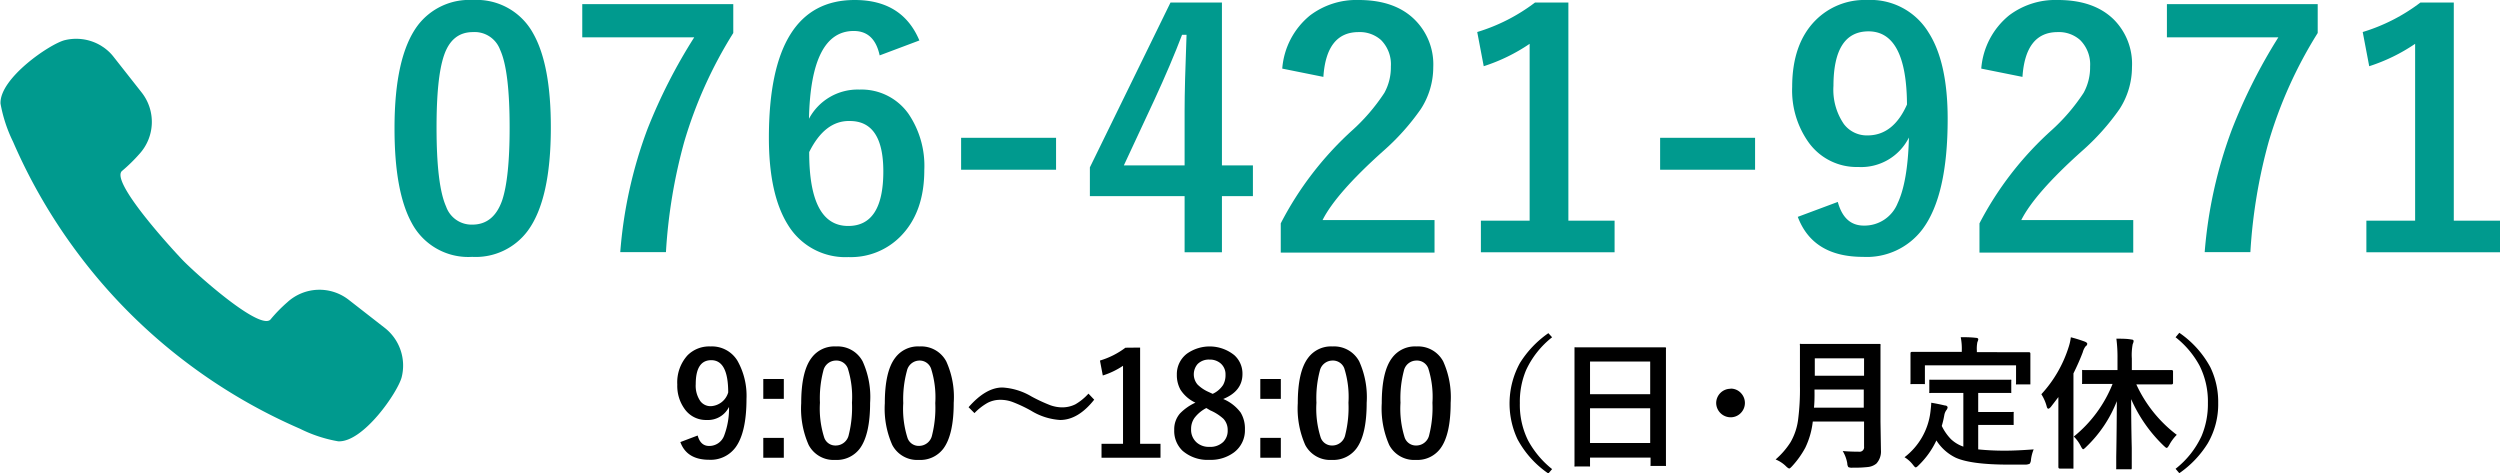
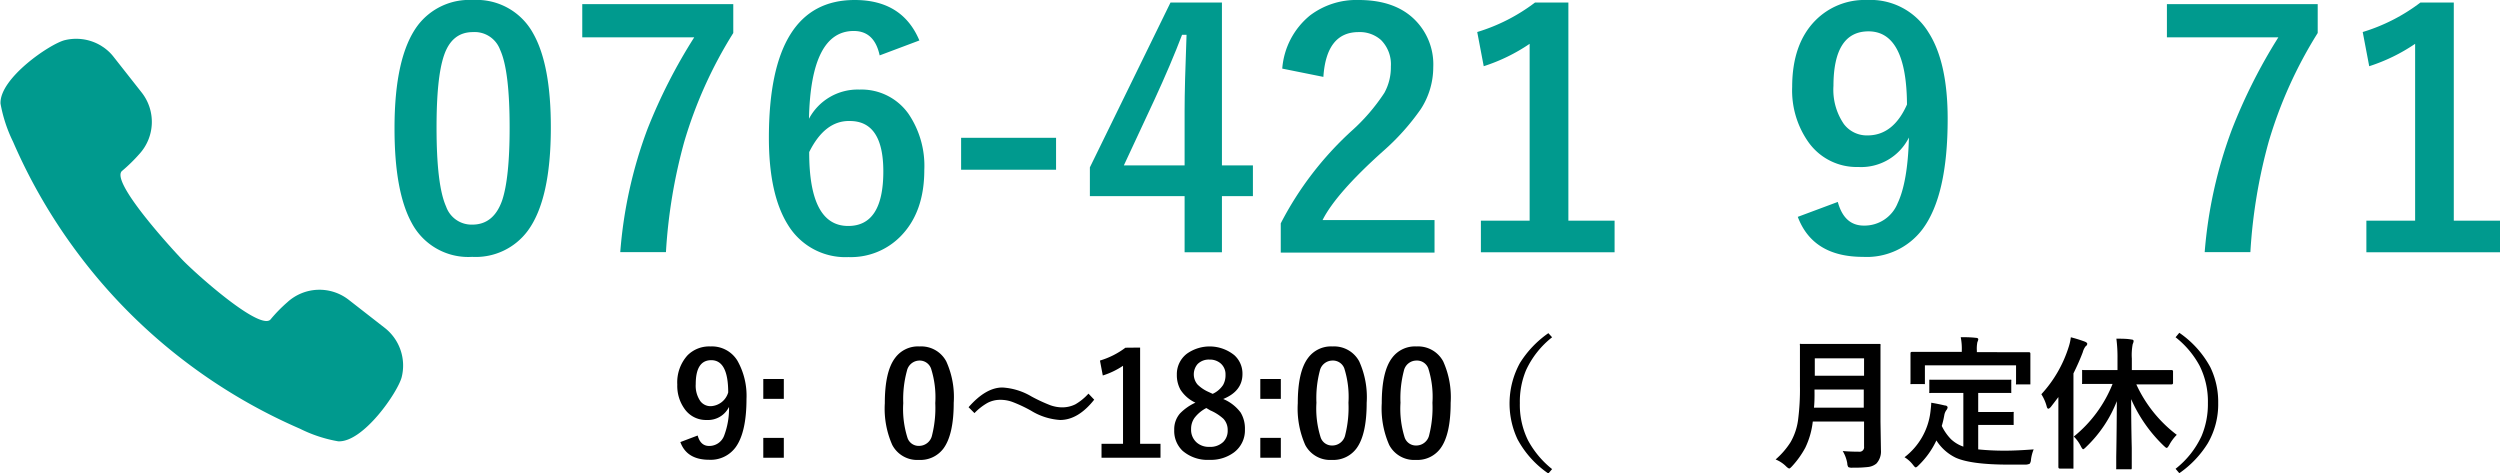
<svg xmlns="http://www.w3.org/2000/svg" viewBox="0 0 334.9 63.37">
  <defs>
    <style>.cls-1{fill:#009a8e;}</style>
  </defs>
  <g id="レイヤー_2" data-name="レイヤー 2">
    <g id="レイヤー_1-2" data-name="レイヤー 1">
      <path class="cls-1" d="M63.35,0a8.62,8.62,0,0,1,8.08,4.49q2.37,4.19,2.36,12.59,0,9.62-3.08,13.82a8.67,8.67,0,0,1-7.46,3.51,8.57,8.57,0,0,1-8.11-4.57q-2.3-4.21-2.29-12.68,0-9.57,3.1-13.74A8.67,8.67,0,0,1,63.35,0Zm0,4.3q-2.81,0-3.87,3.12c-.68,2-1,5.18-1,9.68q0,7.72,1.28,10.57a3.61,3.61,0,0,0,3.51,2.42q2.86,0,4-3.25,1-3,1-9.74,0-7.68-1.28-10.44A3.63,3.63,0,0,0,63.35,4.3Z" />
      <path class="cls-1" d="M98.23.55V4.42A58.55,58.55,0,0,0,91.66,19a70.88,70.88,0,0,0-2.45,14.78H83.09a60,60,0,0,1,3.64-16.48A72.37,72.37,0,0,1,93,5H78V.55Z" />
      <path class="cls-1" d="M123.16,5.42l-5.32,2c-.47-2.18-1.62-3.27-3.47-3.27q-5.75,0-6,11.76A7.38,7.38,0,0,1,115.14,12a7.7,7.7,0,0,1,6.57,3.26,12.4,12.4,0,0,1,2.11,7.51q0,5.7-3.22,8.93a9.33,9.33,0,0,1-6.93,2.74,9,9,0,0,1-8.1-4.29Q103,26.07,103,18.46,103,0,114.5,0,120.88,0,123.16,5.42Zm-14.76,15q0,9.86,5.23,9.85,4.7,0,4.7-7.31,0-6.75-4.49-6.75C111.6,16.16,109.79,17.57,108.4,20.37Z" />
      <path class="cls-1" d="M141.47,18.46v4.28H128.75V18.46Z" />
      <path class="cls-1" d="M163.69.34V22.16h4.15v4.11h-4.15v7.52h-5V26.27H146V22.42L156.8.34Zm-5,21.82V14.84c0-2.32.09-5.72.26-10.18h-.6q-1.49,3.91-3.7,8.7l-4.1,8.8Z" />
      <path class="cls-1" d="M171.77,9.19a10.19,10.19,0,0,1,3.73-7.13A10.28,10.28,0,0,1,182,0q4.86,0,7.52,2.64A8.42,8.42,0,0,1,192,9a10.34,10.34,0,0,1-1.66,5.6,31.36,31.36,0,0,1-5.06,5.65q-6.3,5.64-8.11,9.23h15v4.36h-20.6V29.92A44.17,44.17,0,0,1,181,17.59a25.78,25.78,0,0,0,4.45-5.15,7.08,7.08,0,0,0,.87-3.53A4.6,4.6,0,0,0,185,5.36a4.26,4.26,0,0,0-3-1.06q-4.32,0-4.72,6Z" />
      <path class="cls-1" d="M210.1.34V29.56h6.19v4.23H198.38V29.56h6.53V5.87a24,24,0,0,1-6.15,3l-.87-4.58A24.57,24.57,0,0,0,205.63.34Z" />
-       <path class="cls-1" d="M235.11,18.46v4.28H222.39V18.46Z" />
      <path class="cls-1" d="M246.19,27.05c.58,2.12,1.74,3.17,3.49,3.17a4.78,4.78,0,0,0,4.53-3c.9-1.91,1.41-4.85,1.51-8.8a7.15,7.15,0,0,1-6.79,3.95,7.92,7.92,0,0,1-6.63-3.27,12,12,0,0,1-2.22-7.45q0-5.74,3.09-8.89A9.26,9.26,0,0,1,250.1,0a9.1,9.1,0,0,1,8.23,4.32q2.58,4,2.58,11.61,0,10.29-3.39,14.8a9.34,9.34,0,0,1-7.95,3.68q-6.72,0-8.74-5.36ZM255.46,14q-.06-9.79-5.15-9.8-4.69,0-4.7,7.31A8.12,8.12,0,0,0,247,16.61a3.85,3.85,0,0,0,3.17,1.53Q253.63,18.14,255.46,14Z" />
-       <path class="cls-1" d="M265.41,9.19a10.19,10.19,0,0,1,3.73-7.13A10.28,10.28,0,0,1,275.67,0q4.86,0,7.52,2.64A8.42,8.42,0,0,1,285.6,9a10.34,10.34,0,0,1-1.66,5.6,31.36,31.36,0,0,1-5.06,5.65q-6.3,5.64-8.11,9.23h15v4.36h-20.6V29.92a44.17,44.17,0,0,1,9.5-12.33,25.78,25.78,0,0,0,4.45-5.15,7.08,7.08,0,0,0,.87-3.53,4.6,4.6,0,0,0-1.34-3.55,4.26,4.26,0,0,0-3-1.06q-4.32,0-4.72,6Z" />
      <path class="cls-1" d="M310.48.55V4.42A58.55,58.55,0,0,0,303.91,19a70.88,70.88,0,0,0-2.45,14.78h-6.12A60.33,60.33,0,0,1,299,17.31,72.46,72.46,0,0,1,305.21,5H290.28V.55Z" />
      <path class="cls-1" d="M328.71.34V29.56h6.19v4.23H317V29.56h6.53V5.87a24,24,0,0,1-6.15,3l-.87-4.58A24.57,24.57,0,0,0,324.24.34Z" />
      <path class="cls-1" d="M51.55,43.93l-4.84-3.77a6.37,6.37,0,0,0-8.22.33,19.84,19.84,0,0,0-2.23,2.28.49.49,0,0,1-.13.12h0C34.39,44,26,36.46,24.38,34.75s-9.73-10.58-8-11.88a21.65,21.65,0,0,0,2.28-2.23A6.37,6.37,0,0,0,19,12.42L15.19,7.58a5.91,5.91,0,0,0-1-1l0,0a4.8,4.8,0,0,0-.54-.38l-.07-.05a6.46,6.46,0,0,0-2.62-.91h0a6.52,6.52,0,0,0-2.28.14c-2,.5-8.76,5.11-8.61,8.5a19.34,19.34,0,0,0,1.68,5.11,73.78,73.78,0,0,0,8.38,14.54A73.4,73.4,0,0,0,25.68,49.08,74,74,0,0,0,40.2,57.44a18.5,18.5,0,0,0,5.11,1.68c3.38.15,8-6.62,8.5-8.6A6.4,6.4,0,0,0,51.55,43.93Z" />
      <path d="M93.46,58.34c.25.93.76,1.4,1.53,1.4a2.12,2.12,0,0,0,2-1.34,10.28,10.28,0,0,0,.67-3.89,3.14,3.14,0,0,1-3,1.75,3.48,3.48,0,0,1-2.93-1.45,5.26,5.26,0,0,1-1-3.28,5.4,5.4,0,0,1,1.36-3.92,4.08,4.08,0,0,1,3.06-1.2,4,4,0,0,1,3.63,1.9A9.54,9.54,0,0,1,100,53.44c0,3-.5,5.2-1.49,6.52A4.13,4.13,0,0,1,95,61.59q-3,0-3.86-2.37Zm4.09-5.77q0-4.32-2.27-4.32c-1.39,0-2.08,1.07-2.08,3.22a3.63,3.63,0,0,0,.62,2.27,1.7,1.7,0,0,0,1.4.67A2.55,2.55,0,0,0,97.55,52.57Z" />
      <path d="M105,50.77v2.66h-2.75V50.77Zm0,7.89v2.66h-2.75V58.66Z" />
-       <path d="M112,46.41a3.79,3.79,0,0,1,3.56,2,11.52,11.52,0,0,1,1,5.55c0,2.83-.46,4.86-1.36,6.1a3.85,3.85,0,0,1-3.3,1.55,3.77,3.77,0,0,1-3.57-2,12,12,0,0,1-1-5.59c0-2.81.45-4.84,1.37-6.06A3.8,3.8,0,0,1,112,46.41Zm0,1.89a1.74,1.74,0,0,0-1.71,1.38,14.38,14.38,0,0,0-.45,4.27,12.77,12.77,0,0,0,.57,4.66,1.57,1.57,0,0,0,1.54,1.07,1.78,1.78,0,0,0,1.75-1.43,15,15,0,0,0,.43-4.3,12.74,12.74,0,0,0-.56-4.61A1.62,1.62,0,0,0,112,48.3Z" />
      <path d="M123.2,46.41a3.79,3.79,0,0,1,3.56,2,11.52,11.52,0,0,1,1,5.55c0,2.83-.46,4.86-1.36,6.1a3.85,3.85,0,0,1-3.3,1.55,3.77,3.77,0,0,1-3.57-2,12,12,0,0,1-1-5.59c0-2.81.45-4.84,1.37-6.06A3.8,3.8,0,0,1,123.2,46.41Zm0,1.89a1.74,1.74,0,0,0-1.71,1.38A14.38,14.38,0,0,0,121,54a12.77,12.77,0,0,0,.57,4.66,1.57,1.57,0,0,0,1.54,1.07,1.78,1.78,0,0,0,1.75-1.43,15,15,0,0,0,.43-4.3,12.74,12.74,0,0,0-.56-4.61A1.62,1.62,0,0,0,123.2,48.3Z" />
      <path d="M134.28,51.91a8.57,8.57,0,0,1,3.91,1.21,21.84,21.84,0,0,0,2.5,1.16,4.79,4.79,0,0,0,1.55.29,3.94,3.94,0,0,0,1.82-.41,7.28,7.28,0,0,0,1.75-1.43l.77.81q-2.15,2.72-4.57,2.72a8.45,8.45,0,0,1-3.9-1.25,18.49,18.49,0,0,0-2.47-1.16,4.61,4.61,0,0,0-1.58-.29,3.67,3.67,0,0,0-1.77.41,7.6,7.6,0,0,0-1.75,1.37l-.79-.79Q132.06,51.91,134.28,51.91Z" />
      <path d="M152.73,46.56V59.45h2.73v1.87h-7.9V59.45h2.88V49a10.47,10.47,0,0,1-2.71,1.3l-.38-2a10.75,10.75,0,0,0,3.41-1.72Z" />
      <path d="M163.86,53.45a5.58,5.58,0,0,1,2.34,1.82,4.13,4.13,0,0,1,.57,2.25,3.69,3.69,0,0,1-1.46,3.08,5.18,5.18,0,0,1-3.27,1,5.12,5.12,0,0,1-3.62-1.21,3.66,3.66,0,0,1-1.12-2.79,3.22,3.22,0,0,1,.77-2.21,6.8,6.8,0,0,1,2.07-1.45,4.73,4.73,0,0,1-2-1.73,4,4,0,0,1-.49-2A3.44,3.44,0,0,1,159,47.38a5.26,5.26,0,0,1,6.35.2,3.31,3.31,0,0,1,1.09,2.53C166.44,51.63,165.58,52.75,163.86,53.45Zm-2.26,1.21A4.7,4.7,0,0,0,160,56a2.54,2.54,0,0,0-.44,1.48,2.27,2.27,0,0,0,.75,1.8,2.43,2.43,0,0,0,1.69.58,2.5,2.5,0,0,0,1.88-.67,2.12,2.12,0,0,0,.58-1.56,2.16,2.16,0,0,0-.57-1.53,6.29,6.29,0,0,0-1.75-1.12Zm.85-1.9a3.35,3.35,0,0,0,1.39-1.18,2.65,2.65,0,0,0,.33-1.37,1.92,1.92,0,0,0-.69-1.56,2.21,2.21,0,0,0-1.46-.48,2.12,2.12,0,0,0-1.59.6,2.11,2.11,0,0,0,0,2.75,5,5,0,0,0,1.5,1Z" />
      <path d="M171.58,50.77v2.66h-2.75V50.77Zm0,7.89v2.66h-2.75V58.66Z" />
      <path d="M178.51,46.41a3.81,3.81,0,0,1,3.57,2,11.65,11.65,0,0,1,1,5.55q0,4.25-1.36,6.1a3.85,3.85,0,0,1-3.29,1.55,3.77,3.77,0,0,1-3.58-2,12.11,12.11,0,0,1-1-5.59c0-2.81.45-4.84,1.37-6.06A3.81,3.81,0,0,1,178.51,46.41Zm0,1.89a1.75,1.75,0,0,0-1.71,1.38,14.38,14.38,0,0,0-.45,4.27,12.77,12.77,0,0,0,.57,4.66,1.59,1.59,0,0,0,1.55,1.07,1.77,1.77,0,0,0,1.74-1.43,15,15,0,0,0,.43-4.3,12.74,12.74,0,0,0-.56-4.61A1.62,1.62,0,0,0,178.51,48.3Z" />
      <path d="M189.76,46.41a3.81,3.81,0,0,1,3.57,2,11.65,11.65,0,0,1,1,5.55q0,4.25-1.36,6.1a3.83,3.83,0,0,1-3.29,1.55,3.77,3.77,0,0,1-3.58-2,12.11,12.11,0,0,1-1-5.59c0-2.81.45-4.84,1.37-6.06A3.81,3.81,0,0,1,189.76,46.41Zm0,1.89a1.73,1.73,0,0,0-1.7,1.38,14.38,14.38,0,0,0-.45,4.27,12.83,12.83,0,0,0,.56,4.66,1.59,1.59,0,0,0,1.55,1.07,1.77,1.77,0,0,0,1.74-1.43,15,15,0,0,0,.43-4.3,12.51,12.51,0,0,0-.56-4.61A1.61,1.61,0,0,0,189.76,48.3Z" />
      <path d="M207.92,45.18a12,12,0,0,0-3.49,4.41A10.91,10.91,0,0,0,203.6,54a10.69,10.69,0,0,0,1.1,5,12.47,12.47,0,0,0,3.22,3.84l-.5.59a13,13,0,0,1-4.14-4.6,11.28,11.28,0,0,1,.33-10.2,13.68,13.68,0,0,1,3.81-4Z" />
-       <path d="M212.81,62.49H211.1a.31.31,0,0,1-.18,0,.34.34,0,0,1,0-.18l0-6.84V51.73l0-5c0-.11,0-.17,0-.2a.31.31,0,0,1,.18,0l2.64,0h6.6l2.65,0c.1,0,.16,0,.18.05a.34.34,0,0,1,0,.18l0,4.45v4.26l0,6.76c0,.11,0,.17,0,.19s-.08,0-.17,0h-1.71c-.1,0-.17,0-.18,0a.36.36,0,0,1,0-.18v-.94H213v1c0,.1,0,.16,0,.18A.29.29,0,0,1,212.81,62.49ZM213,48.43v4.38h8.06V48.43Zm0,10.91h8.06V54.69H213Z" />
-       <path d="M231.82,52.06a1.85,1.85,0,0,1,1.43.63,1.92,1.92,0,0,1-.14,2.72,1.86,1.86,0,0,1-1.29.49A1.94,1.94,0,0,1,229.9,54a1.92,1.92,0,0,1,1.92-1.92Z" />
      <path d="M246.85,60.42c.67.06,1.4.09,2.18.09a.6.6,0,0,0,.68-.68V56.47h-6.87a10.86,10.86,0,0,1-1,3.5,12.05,12.05,0,0,1-1.75,2.46c-.2.22-.33.33-.4.33s-.24-.1-.45-.31a4.23,4.23,0,0,0-1.38-.9,10.48,10.48,0,0,0,2-2.31,8.11,8.11,0,0,0,1-2.91,31.71,31.71,0,0,0,.26-4.61V48.88l0-2.6a.39.39,0,0,1,0-.21.32.32,0,0,1,.17,0l2.56,0h5.34l2.53,0c.11,0,.17,0,.19.05a.36.36,0,0,1,0,.19l0,2.6v7.56l.06,3.83a2.39,2.39,0,0,1-.61,1.8,2.14,2.14,0,0,1-1.12.46,16.31,16.31,0,0,1-2.07.09,1.12,1.12,0,0,1-.57-.08,1,1,0,0,1-.14-.51A4.77,4.77,0,0,0,246.85,60.42ZM243,54.61h6.67V52.18h-6.6C243.09,53.27,243.06,54.08,243,54.61ZM249.71,48h-6.6v2.33h6.6Z" />
      <path d="M261.24,52.64l-2.59,0a.38.38,0,0,1-.2,0,.36.36,0,0,1,0-.18V51.05c0-.1,0-.16,0-.18a.66.66,0,0,1,.19,0l2.59,0h5.42l2.59,0a.36.36,0,0,1,.19,0,.32.32,0,0,1,0,.17v1.41c0,.1,0,.16,0,.19s-.08,0-.18,0l-2.59,0H265v2.55h2.35l2.2,0a.34.34,0,0,1,.2,0,.27.27,0,0,1,0,.17v1.41c0,.08,0,.14,0,.15a.4.4,0,0,1-.2,0l-2.2,0H265V60.2a34.18,34.18,0,0,0,3.71.17c1,0,2.21-.06,3.72-.17a5.4,5.4,0,0,0-.36,1.38,1,1,0,0,1-.17.54,1.41,1.41,0,0,1-.52.12c-.73,0-1.49,0-2.27,0q-5.1,0-7.15-.94A6.32,6.32,0,0,1,259.4,59a11.21,11.21,0,0,1-2.34,3.29c-.2.21-.34.32-.43.32s-.19-.12-.38-.36a4.13,4.13,0,0,0-1.12-1,9,9,0,0,0,3.47-6.07c.07-.59.11-1,.11-1.23.55.09,1.16.21,1.83.37.24,0,.36.14.36.26a.69.69,0,0,1-.17.37,1.64,1.64,0,0,0-.26.6,12.73,12.73,0,0,1-.35,1.51,6.74,6.74,0,0,0,1.23,1.77,4.63,4.63,0,0,0,1.66,1V52.64Zm8-5.46,2.54,0c.14,0,.21.06.21.19l0,1v.83l0,2.11c0,.1,0,.16,0,.18a.38.38,0,0,1-.16,0h-1.58a.31.31,0,0,1-.18,0,.32.32,0,0,1,0-.17V48.94H257.86v2.33c0,.1,0,.16,0,.18a.66.66,0,0,1-.19,0h-1.56a.31.31,0,0,1-.18,0,.35.35,0,0,1,0-.17l0-2.11V48.5l0-1.17c0-.13.06-.19.2-.19l2.56,0h4.11V47a8,8,0,0,0-.14-1.83c.65,0,1.33,0,2.06.09.19,0,.29.09.29.2a1.29,1.29,0,0,1-.12.37,4.66,4.66,0,0,0-.07,1.15v.19Z" />
      <path d="M273.46,52.81a16.7,16.7,0,0,0,3.64-6.27,6.89,6.89,0,0,0,.31-1.36,19,19,0,0,1,1.89.59c.21.09.31.19.31.29a.43.43,0,0,1-.22.33,2.23,2.23,0,0,0-.38.79c-.34.9-.76,1.85-1.25,2.84v9.65l0,2.91c0,.1,0,.17,0,.19a.31.31,0,0,1-.18,0h-1.65c-.12,0-.19-.07-.19-.22l0-2.91V55.32c0-.92,0-1.63,0-2.13-.36.48-.7.92-1,1.31-.14.16-.26.25-.35.25s-.17-.11-.22-.33A5.91,5.91,0,0,0,273.46,52.81Zm8.27-1.38-2.63,0a.31.31,0,0,1-.18,0,.36.36,0,0,1,0-.18v-1.5c0-.1,0-.16,0-.18a.29.29,0,0,1,.17,0l2.63,0h1.94v-1.5a19.36,19.36,0,0,0-.15-2.7c.73,0,1.41,0,2,.11.2,0,.31.09.31.21a1.17,1.17,0,0,1-.12.4,7.68,7.68,0,0,0-.12,1.94v1.54h2.68l2.64,0a.18.18,0,0,1,.2.21v1.5a.18.18,0,0,1-.2.21l-2.64,0h-2.08a17.74,17.74,0,0,0,5.42,6.76,5.85,5.85,0,0,0-1,1.34c-.15.27-.26.41-.35.41s-.18-.09-.38-.27a19.48,19.48,0,0,1-4.38-6.26q0,3.12.08,6.56c0,.45,0,1.1,0,2,0,.37,0,.58,0,.63s0,.18-.05.2a.29.29,0,0,1-.17,0h-1.67c-.11,0-.17,0-.19,0s0-.09,0-.19,0-.53,0-1.45c.05-2.73.07-5.22.08-7.48a17,17,0,0,1-4.13,6.15c-.19.19-.32.29-.38.29s-.18-.14-.31-.4a4.86,4.86,0,0,0-.94-1.3A17.25,17.25,0,0,0,283,51.43Z" />
      <path d="M291.44,45.18l.5-.6a13.2,13.2,0,0,1,4.15,4.6,10.65,10.65,0,0,1,1.06,4.8,10.41,10.41,0,0,1-1.4,5.41,13.52,13.52,0,0,1-3.81,4l-.5-.59a11.88,11.88,0,0,0,3.49-4.41,11,11,0,0,0,.84-4.39,10.7,10.7,0,0,0-1.11-5A12.17,12.17,0,0,0,291.44,45.18Z" />
    </g>
  </g>
</svg>